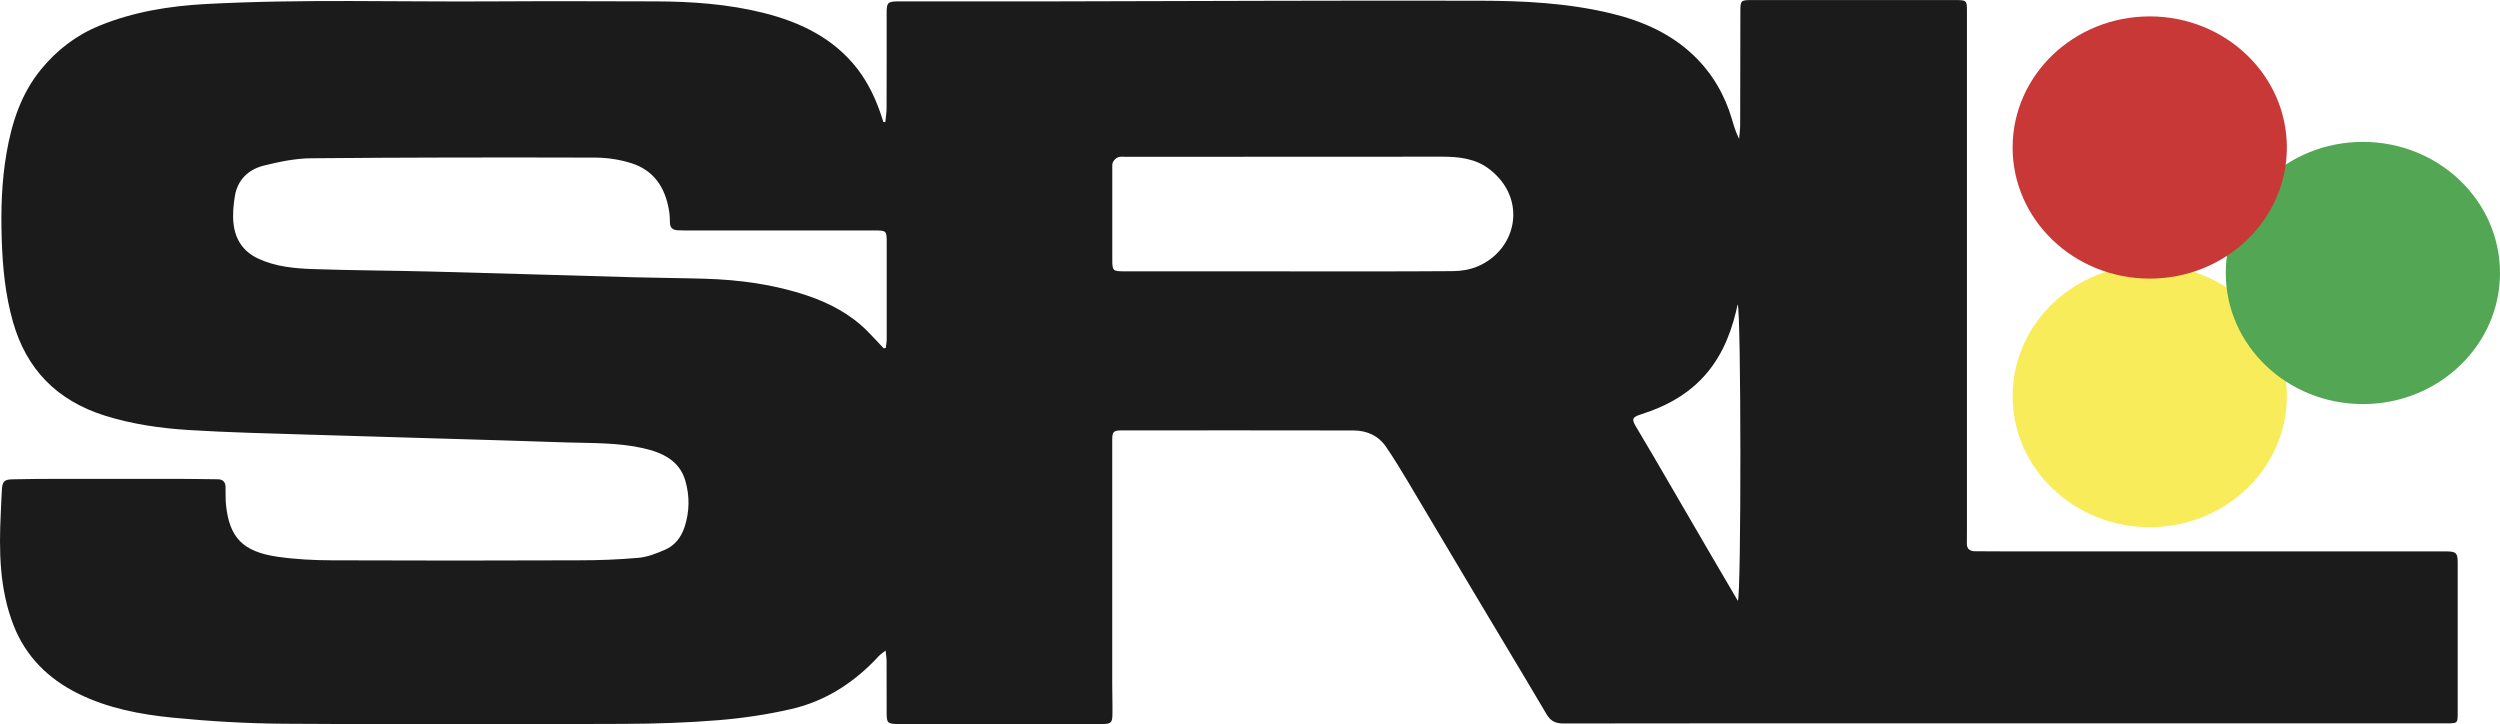
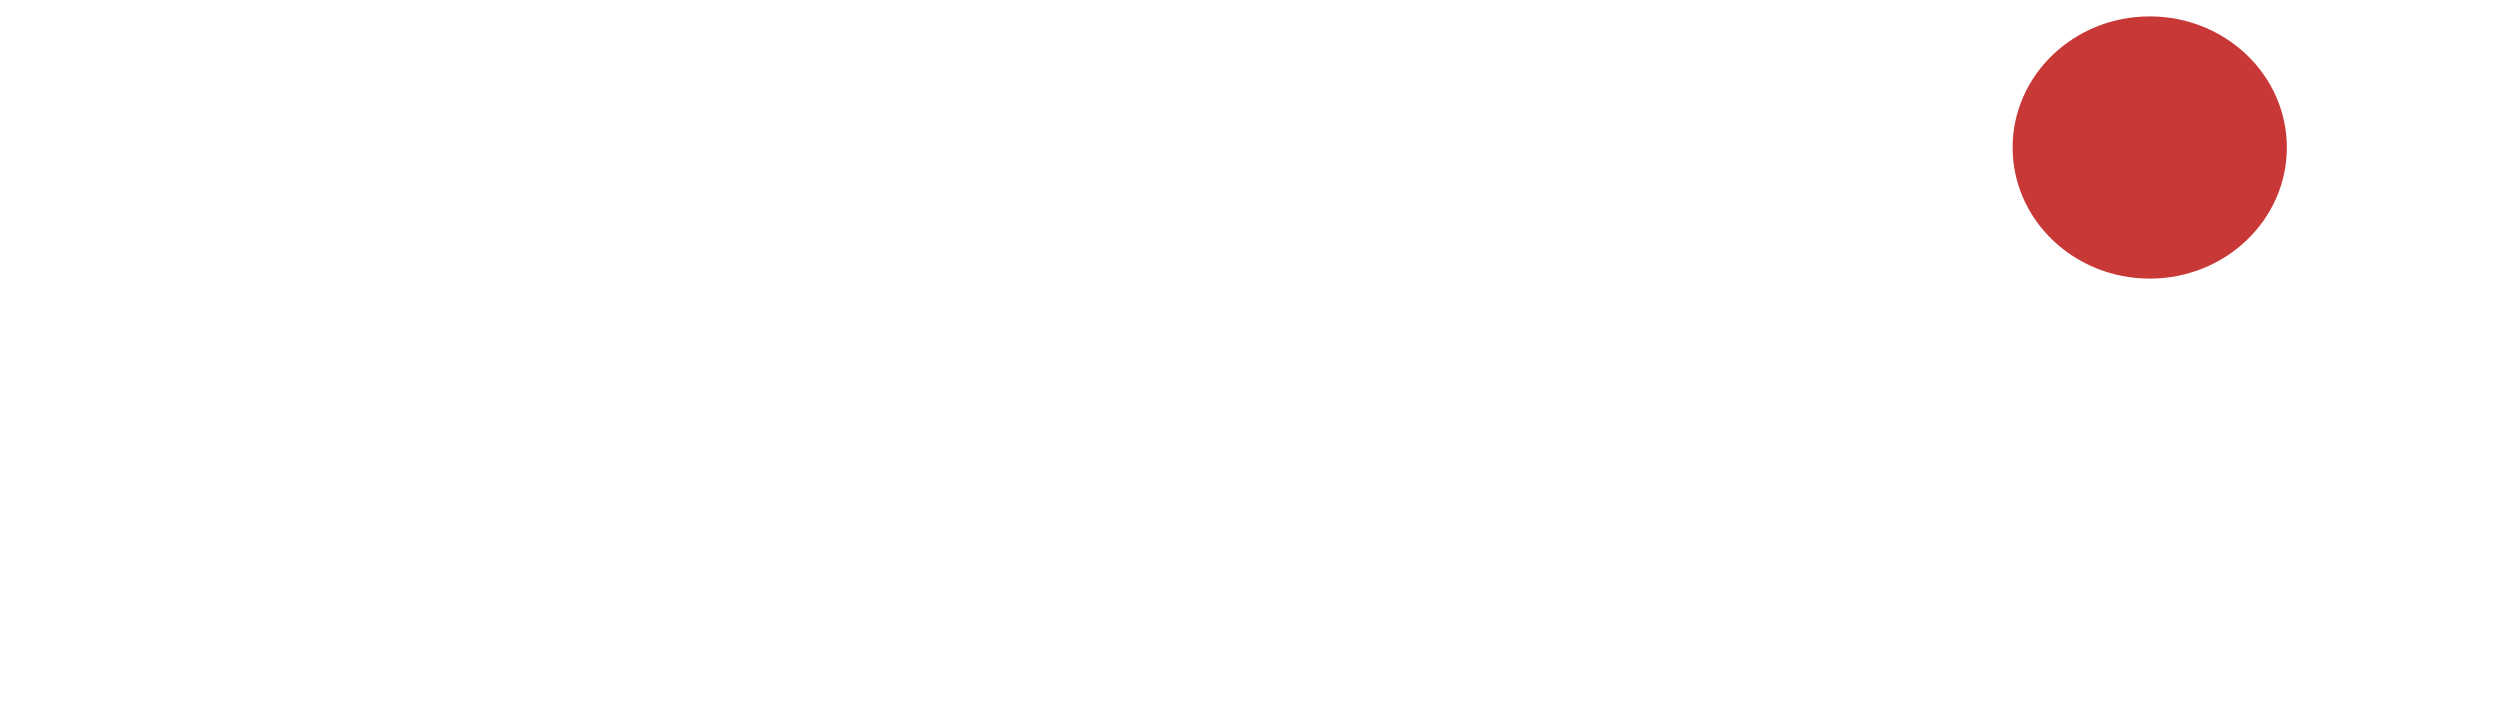
<svg xmlns="http://www.w3.org/2000/svg" id="Layer_2" data-name="Layer 2" viewBox="0 0 378.14 109.54">
  <defs>
    <style>      .cls-1 {        fill: #52a654;      }      .cls-2 {        fill: #1b1b1b;      }      .cls-3 {        fill: #c83836;      }      .cls-4 {        fill: #f9ec5a;      }    </style>
  </defs>
  <g id="Layer_1-2" data-name="Layer 1">
    <g>
-       <path class="cls-4" d="M345.9,59.91c0,10.95-9.29,19.83-20.74,19.83s-20.74-8.88-20.74-19.83,9.29-19.83,20.74-19.83,20.74,8.88,20.74,19.83" />
-       <path class="cls-1" d="M378.14,41.29c0,10.95-9.29,19.83-20.74,19.83s-20.74-8.88-20.74-19.83,9.29-19.83,20.74-19.83,20.74,8.88,20.74,19.83" />
      <path class="cls-3" d="M345.9,22.31c0,10.95-9.29,19.83-20.74,19.83s-20.74-8.88-20.74-19.83,9.29-19.83,20.74-19.83,20.74,8.88,20.74,19.83" />
-       <path class="cls-2" d="M262.86,90.9c.53-1.06.5-43.59-.02-44.88-.11.47-.18.81-.27,1.16-.94,3.86-2.5,7.42-5.4,10.34-2.48,2.49-5.54,4.07-8.92,5.14-1.36.43-1.49.72-.8,1.87.94,1.59,1.89,3.18,2.82,4.77,2.88,4.95,5.76,9.91,8.65,14.86,1.28,2.2,2.58,4.4,3.94,6.72M195.09,41.05h0c8.23,0,16.47.02,24.7-.04,1.24-.01,2.57-.23,3.7-.71,5.98-2.53,7.6-10.25,1.78-14.72-2.08-1.6-4.57-1.88-7.14-1.88-15.93,0-31.85.01-47.77.02-.42,0-.87-.07-1.23.06-.32.12-.64.43-.79.74-.15.31-.1.72-.1,1.08,0,4.55,0,9.09,0,13.63,0,1.75.06,1.81,1.87,1.81,8.33,0,16.66,0,24.99,0M133.66,52.67c.1,0,.2-.02.31-.03.05-.43.15-.86.15-1.29.01-4.94.01-9.88,0-14.83,0-1.58-.1-1.66-1.73-1.66-9.35,0-18.7,0-28.06,0-.6,0-1.21,0-1.82-.03-.74-.04-1.17-.37-1.18-1.15,0-.64-.04-1.28-.15-1.91-.57-3.36-2.23-6.02-5.76-7.11-1.7-.53-3.56-.81-5.35-.82-14.33-.04-28.66-.03-42.99.1-2.39.02-4.82.52-7.15,1.1-2.38.59-4,2.18-4.4,4.59-.23,1.4-.37,2.86-.2,4.26.27,2.33,1.44,4.18,3.78,5.25,2.61,1.2,5.41,1.46,8.2,1.56,6.06.21,12.12.22,18.19.38,10.14.26,20.28.58,30.42.86,3.57.1,7.15.11,10.72.22,5.25.16,10.42.86,15.4,2.53,3.47,1.16,6.63,2.85,9.19,5.43.83.83,1.62,1.71,2.43,2.56M133.91,18.46c.07-.71.19-1.42.19-2.13.02-4.82.01-9.64.01-14.46,0-1.48.21-1.66,1.78-1.66,7.76,0,15.51.01,23.27,0,21.58-.04,43.15-.15,64.73-.1,6.63.01,13.27.35,19.76,1.91,4.75,1.14,9.1,3.06,12.58,6.42,2.81,2.71,4.69,5.99,5.76,9.67.28.96.56,1.92,1.06,2.89.05-.67.15-1.34.16-2.01.02-5.8.02-11.59.03-17.39,0-1.48.11-1.59,1.6-1.59,10.31,0,20.62,0,30.93,0,1.69,0,1.74.07,1.74,1.63v78.35c0,.73,0,1.46-.01,2.19-.02.8.39,1.19,1.21,1.2,1.5.01,3,.02,4.5.02h66.65c1.67,0,1.88.19,1.88,1.77,0,7.57,0,15.13,0,22.7,0,1.5-.03,1.54-1.61,1.54-28.44,0-56.88,0-85.32,0-16.12,0-32.24-.01-48.35.02-1.26,0-1.95-.41-2.56-1.44-3.74-6.34-7.56-12.65-11.33-18.98-3.24-5.43-6.45-10.87-9.69-16.29-1.03-1.72-2.07-3.43-3.2-5.09-1.14-1.69-2.86-2.51-4.94-2.52-11.68-.02-23.36-.02-35.05-.01-1.29,0-1.46.2-1.46,1.47,0,12.33,0,24.65,0,36.98,0,1.52.06,3.05.03,4.57-.02,1.19-.25,1.38-1.48,1.39-1.34.02-2.68,0-4.02,0-8.71,0-17.43,0-26.14.01-.22,0-.45,0-.67,0-1.73-.03-1.84-.13-1.84-1.77,0-2.59,0-5.19-.01-7.78,0-.44-.08-.88-.15-1.57-.49.39-.8.58-1.03.84-3.62,3.92-7.97,6.81-13.3,8.02-3.58.82-7.26,1.37-10.94,1.67-4.73.39-9.49.54-14.24.56-17.17.06-34.34.1-51.52-.02-5.6-.04-11.23-.37-16.8-.92-4.94-.49-9.86-1.43-14.34-3.66-4.54-2.26-7.89-5.62-9.72-10.28C-.1,89.08-.16,83.33.12,77.54c.06-1.19.09-2.38.17-3.56.09-1.17.38-1.45,1.59-1.48,2.23-.05,4.47-.07,6.7-.07,6.19-.01,12.38,0,18.58,0,1.91,0,3.83.05,5.74.06.8,0,1.18.39,1.21,1.11.04.92-.02,1.84.07,2.75.52,4.96,2.53,7.09,7.79,7.86,2.7.39,5.46.53,8.2.54,12.45.05,24.9.05,37.35,0,3.03,0,6.06-.11,9.07-.38,1.35-.12,2.7-.66,3.96-1.2,1.53-.65,2.47-1.9,2.98-3.42.78-2.33.8-4.73.13-7.04-.88-3.03-3.43-4.26-6.43-4.93-3.8-.85-7.68-.74-11.53-.86-13.01-.44-26.03-.77-39.04-1.18-6.06-.19-12.12-.32-18.17-.7-4.26-.27-8.49-.88-12.59-2.16-7.38-2.31-11.92-7.1-13.94-14.2-1.16-4.09-1.57-8.28-1.7-12.5-.14-4.36-.02-8.72.73-13.05.79-4.57,2.19-8.93,5.21-12.63,2.35-2.87,5.25-5.14,8.79-6.59C20.15,1.79,25.58.91,31.11.61c14.54-.78,29.1-.3,43.65-.4,8.11-.05,16.21-.02,24.32,0,5.54.01,11.04.4,16.41,1.74,5.61,1.41,10.6,3.84,14.17,8.43,1.79,2.31,2.95,4.91,3.82,7.64.05.14.09.28.13.43.1,0,.19.01.29.02" />
    </g>
  </g>
</svg>